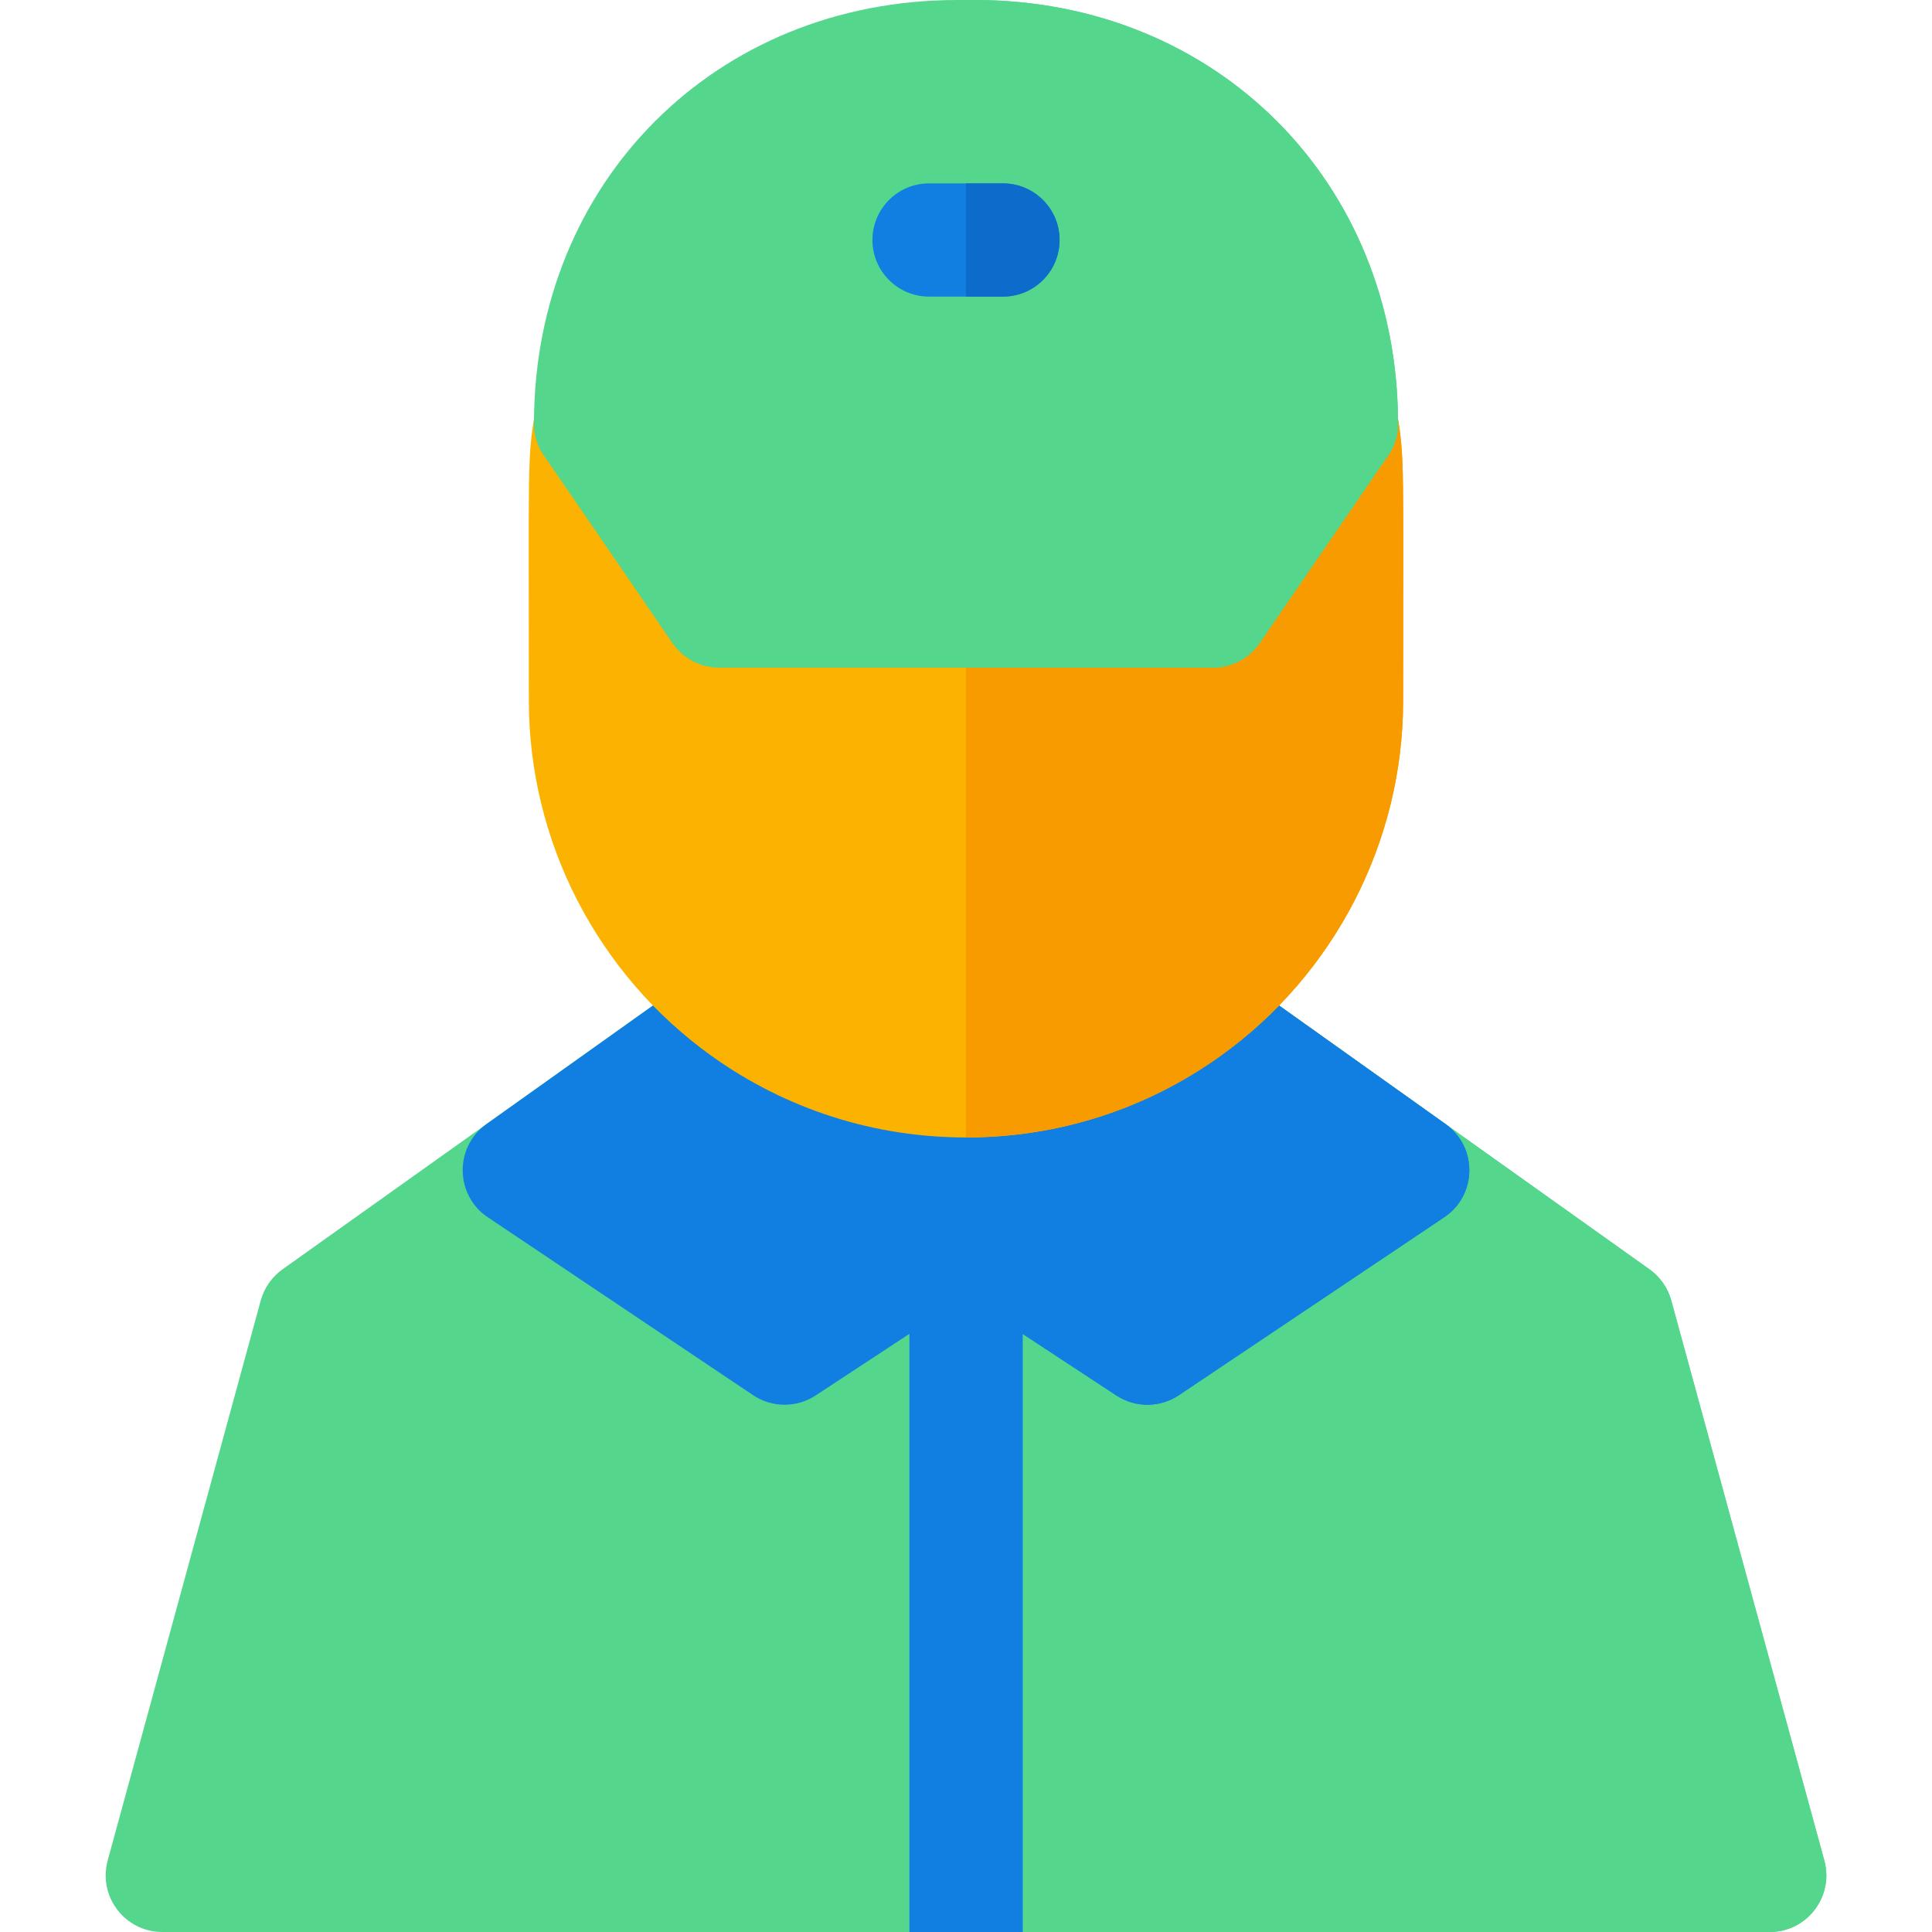
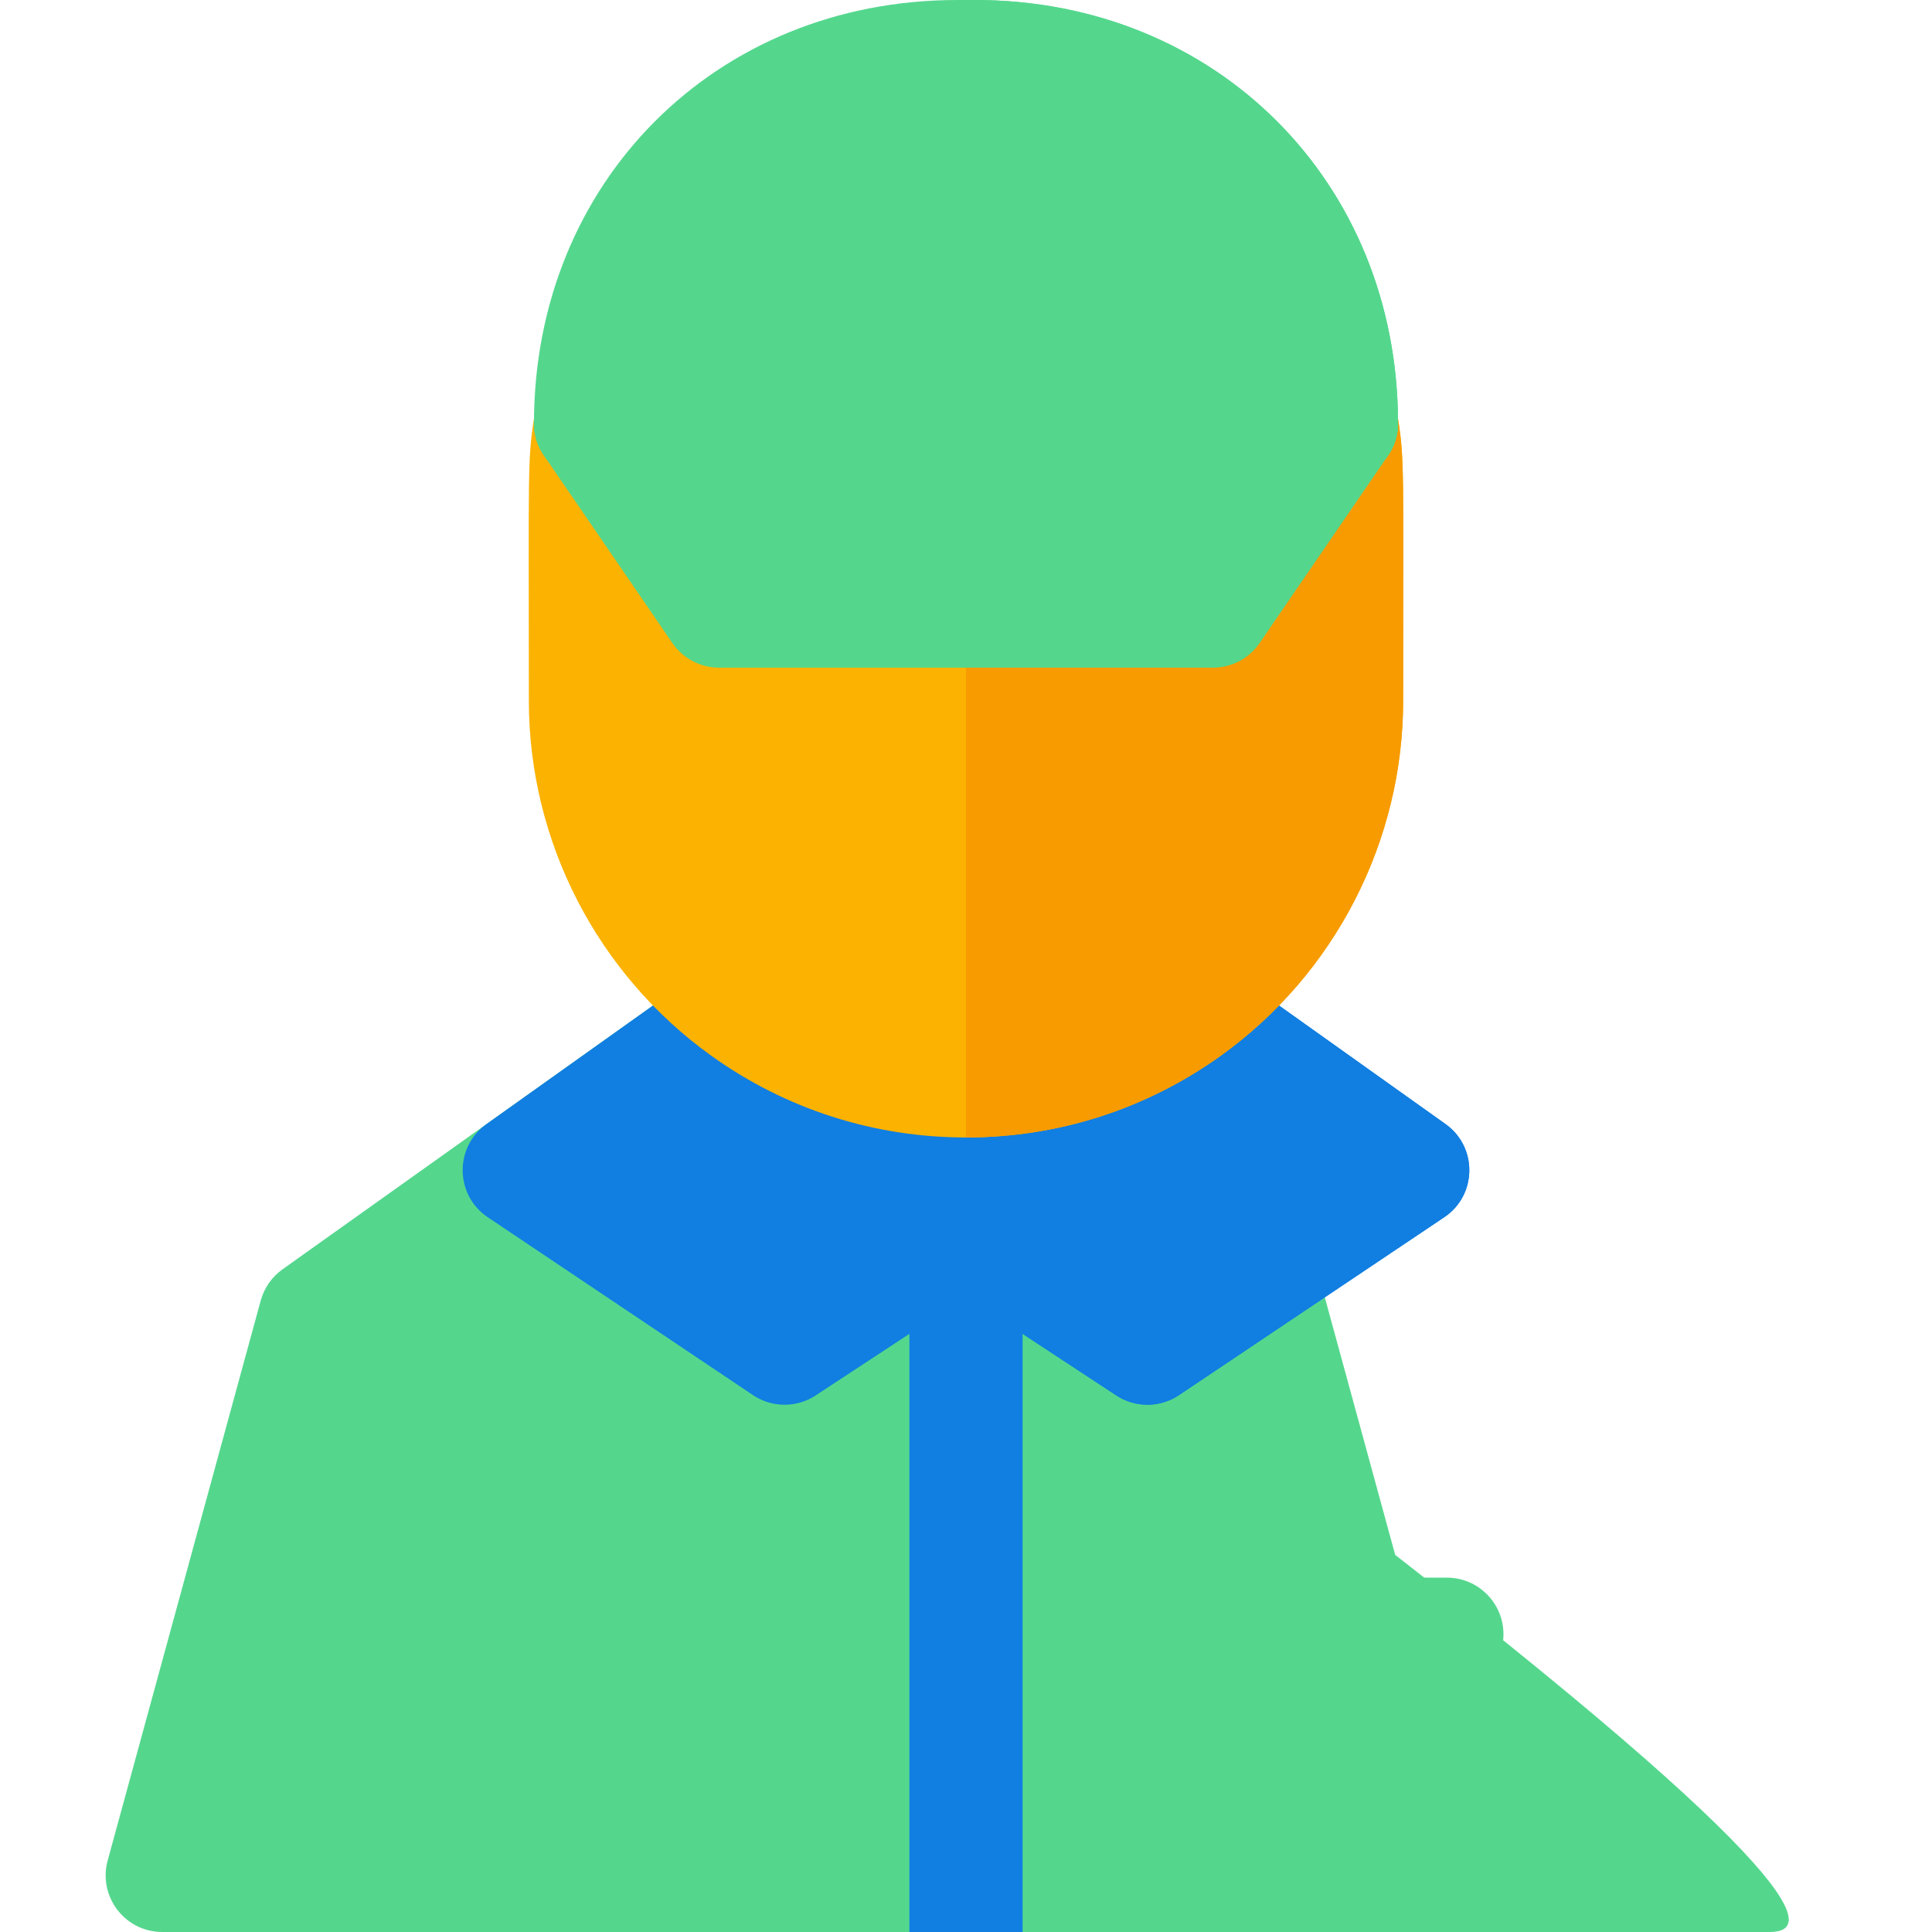
<svg xmlns="http://www.w3.org/2000/svg" version="1.1" id="Capa_1" x="0px" y="0px" viewBox="0 0 512 512" style="enable-background:new 0 0 512 512;" xml:space="preserve">
-   <path style="fill:#54D78D;" d="M468.993,512H43.007c-9.889,0-17.074-9.421-14.469-18.955l40.56-148.395  c0.912-3.337,2.95-6.257,5.768-8.264l113.719-80.978c5.219-3.716,12.222-3.707,17.431,0.021  c14.633,10.475,31.917,16.012,49.984,16.012c18.066,0,35.35-5.537,49.984-16.012c5.209-3.729,12.212-3.738,17.43-0.021  l113.72,80.978c2.818,2.007,4.856,4.927,5.769,8.264l40.559,148.395C486.068,502.585,478.875,512,468.993,512z" />
+   <path style="fill:#54D78D;" d="M468.993,512H43.007c-9.889,0-17.074-9.421-14.469-18.955l40.56-148.395  c0.912-3.337,2.95-6.257,5.768-8.264l113.719-80.978c5.219-3.716,12.222-3.707,17.431,0.021  c14.633,10.475,31.917,16.012,49.984,16.012c18.066,0,35.35-5.537,49.984-16.012c5.209-3.729,12.212-3.738,17.43-0.021  c2.818,2.007,4.856,4.927,5.769,8.264l40.559,148.395C486.068,502.585,478.875,512,468.993,512z" />
  <g>
-     <path style="fill:#54D78D;" d="M483.462,493.045L442.903,344.65c-0.913-3.337-2.951-6.257-5.769-8.264l-113.72-80.978   c-5.219-3.717-12.221-3.708-17.43,0.021c-14.633,10.475-31.918,16.012-49.984,16.012V512h212.993   C478.875,512,486.068,502.585,483.462,493.045z" />
    <path style="fill:#117EE1;" d="M241,270.128V512h29.999V270.128c-4.912,0.861-9.923,1.314-15,1.314   C250.923,271.442,245.912,270.99,241,270.128z" />
  </g>
  <g>
-     <path style="fill:#117EE1;" d="M270.999,270.128c-4.912,0.861-9.923,1.314-14.999,1.314V512h14.999V270.128z" />
    <path style="fill:#117EE1;" d="M383.087,297.901l-59.674-42.492c-5.219-3.717-12.221-3.708-17.43,0.021   c-14.633,10.475-31.918,16.012-49.984,16.012c-18.067,0-35.35-5.537-49.984-16.012c-5.209-3.729-12.212-3.737-17.431-0.021   l-59.673,42.492c-8.536,6.079-8.356,18.84,0.346,24.677l70.309,47.151c4.997,3.351,11.533,3.401,16.591,0.078L256,343.627   l39.842,26.18c5.036,3.309,11.574,3.287,16.591-0.078l70.309-47.151C391.443,316.742,391.624,303.979,383.087,297.901z" />
  </g>
  <path style="fill:#117EE1;" d="M383.087,297.901l-59.674-42.492c-5.219-3.717-12.221-3.708-17.43,0.021  c-14.633,10.475-31.918,16.012-49.984,16.012v72.185l39.841,26.18c5.036,3.309,11.574,3.287,16.591-0.078l70.309-47.151  C391.443,316.742,391.624,303.979,383.087,297.901z" />
  <path style="fill:#FBB200;" d="M256,301.442c-24.367,0-47.689-7.476-67.445-21.617c-30.309-21.714-48.401-56.893-48.401-94.106  c0-62.489-0.431-63.958,1.557-75.964c1.199-7.24,7.46-12.551,14.798-12.551h198.982c7.339,0,13.6,5.311,14.798,12.551  c1.987,12.008,1.557,13.492,1.557,75.964c0,37.214-18.092,72.393-48.397,94.104C303.688,293.967,280.366,301.442,256,301.442z" />
  <path style="fill:#F79B00;" d="M370.289,109.755c-1.198-7.24-7.46-12.551-14.798-12.551H256v204.238  c24.366,0,47.688-7.476,67.449-21.62c30.305-21.711,48.397-56.89,48.397-94.104C371.846,123.247,372.276,121.763,370.289,109.755z" />
  <path style="fill:#54D78D;" d="M321.43,176.939H190.569c-4.949,0-9.578-2.44-12.375-6.523l-34.067-49.735  c-6.807-9.937,0.328-23.477,12.375-23.477h198.996c12.045,0,19.183,13.538,12.375,23.477l-34.067,49.735  C331.008,174.499,326.378,176.939,321.43,176.939z" />
-   <path style="fill:#54D78D;" d="M355.498,97.204H256v79.735h65.43c4.948,0,9.578-2.44,12.375-6.523l34.067-49.735  C374.68,110.742,367.542,97.204,355.498,97.204z" />
  <path style="fill:#54D78D;" d="M355.491,127.204H156.509c-8.284,0-15-6.716-15-15C141.509,48.237,189.727,0,253.667,0h4.664  C322.273,0,370.49,48.237,370.49,112.204C370.49,120.488,363.775,127.204,355.491,127.204z" />
  <path style="fill:#54D78D;" d="M258.332,0H256v127.204h99.491c8.284,0,15-6.716,15-15C370.49,48.237,322.273,0,258.332,0z" />
-   <path style="fill:#117EE1;" d="M265.795,78.602h-19.591c-8.284,0-15-6.716-15-15s6.716-15,15-15h19.591c8.284,0,15,6.716,15,15  S274.079,78.602,265.795,78.602z" />
  <g>
    <path style="fill:#54D78D;" d="M383.432,448.093h-52.6c-8.284,0-15-6.716-15-15s6.716-15,15-15h52.6c8.284,0,15,6.716,15,15   S391.716,448.093,383.432,448.093z" />
-     <path style="fill:#0C6BCB;" d="M265.795,48.602H256v30h9.795c8.284,0,15-6.716,15-15S274.079,48.602,265.795,48.602z" />
  </g>
  <g>
</g>
  <g>
</g>
  <g>
</g>
  <g>
</g>
  <g>
</g>
  <g>
</g>
  <g>
</g>
  <g>
</g>
  <g>
</g>
  <g>
</g>
  <g>
</g>
  <g>
</g>
  <g>
</g>
  <g>
</g>
  <g>
</g>
</svg>